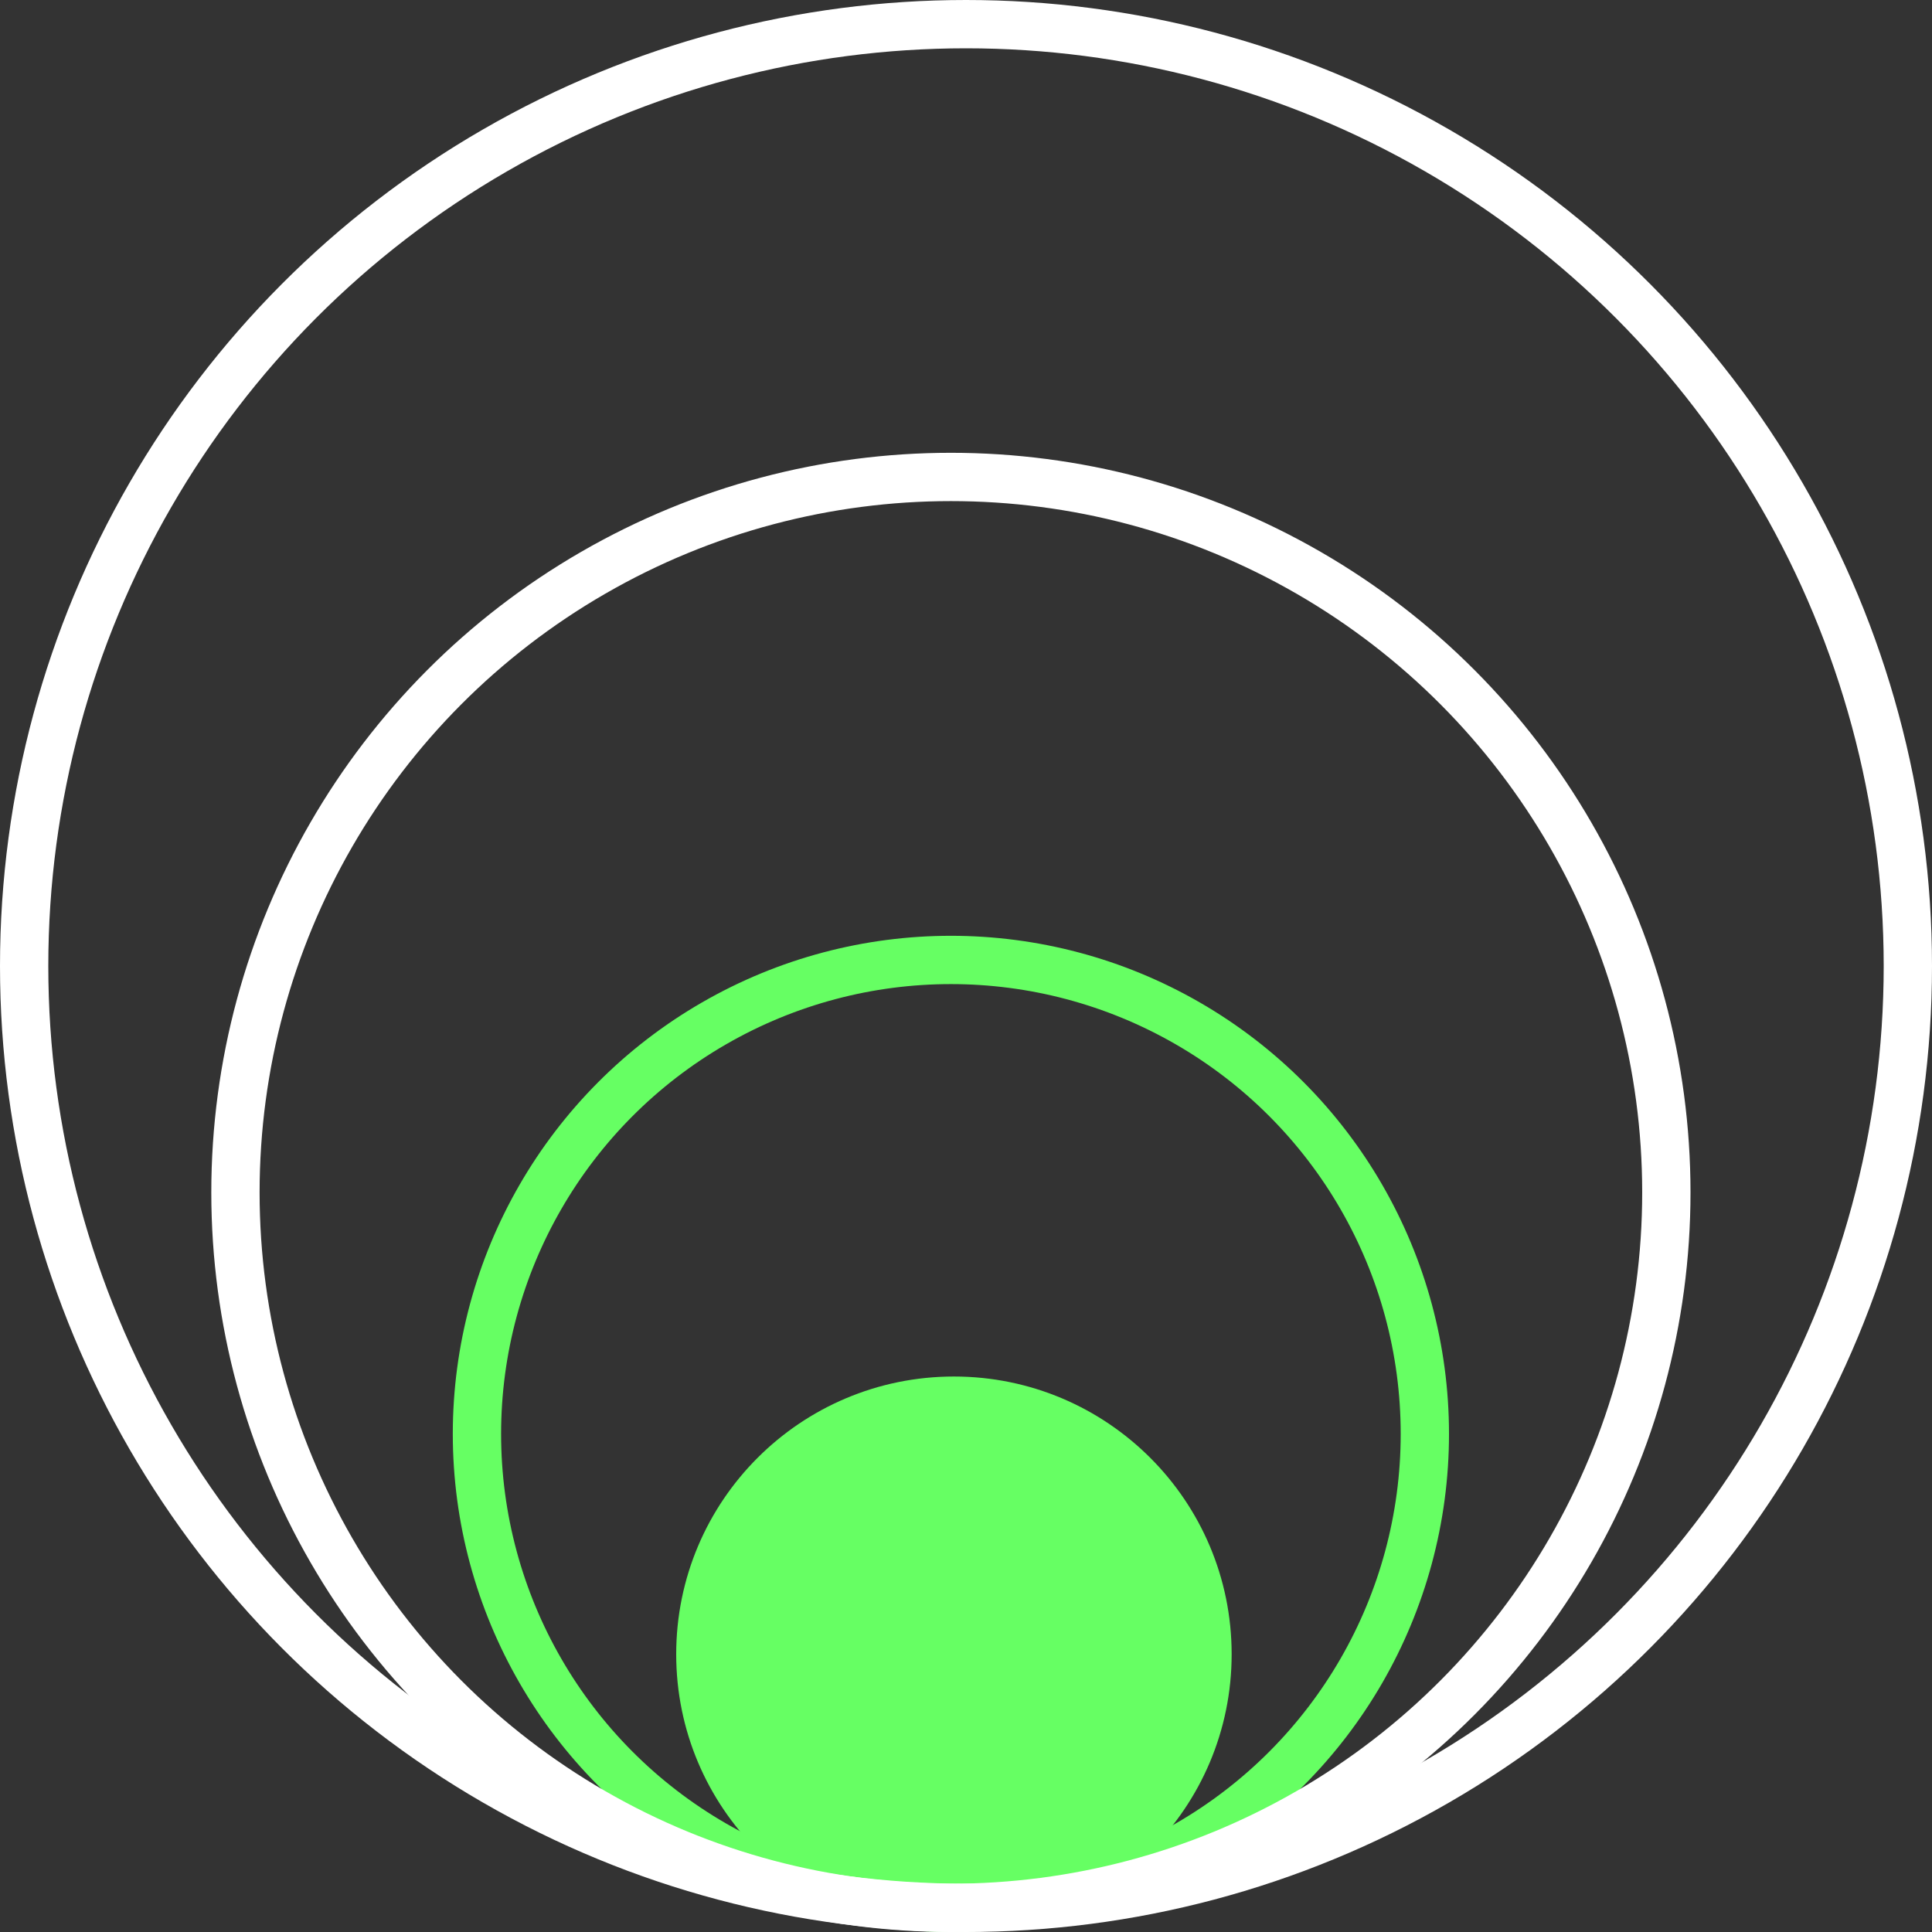
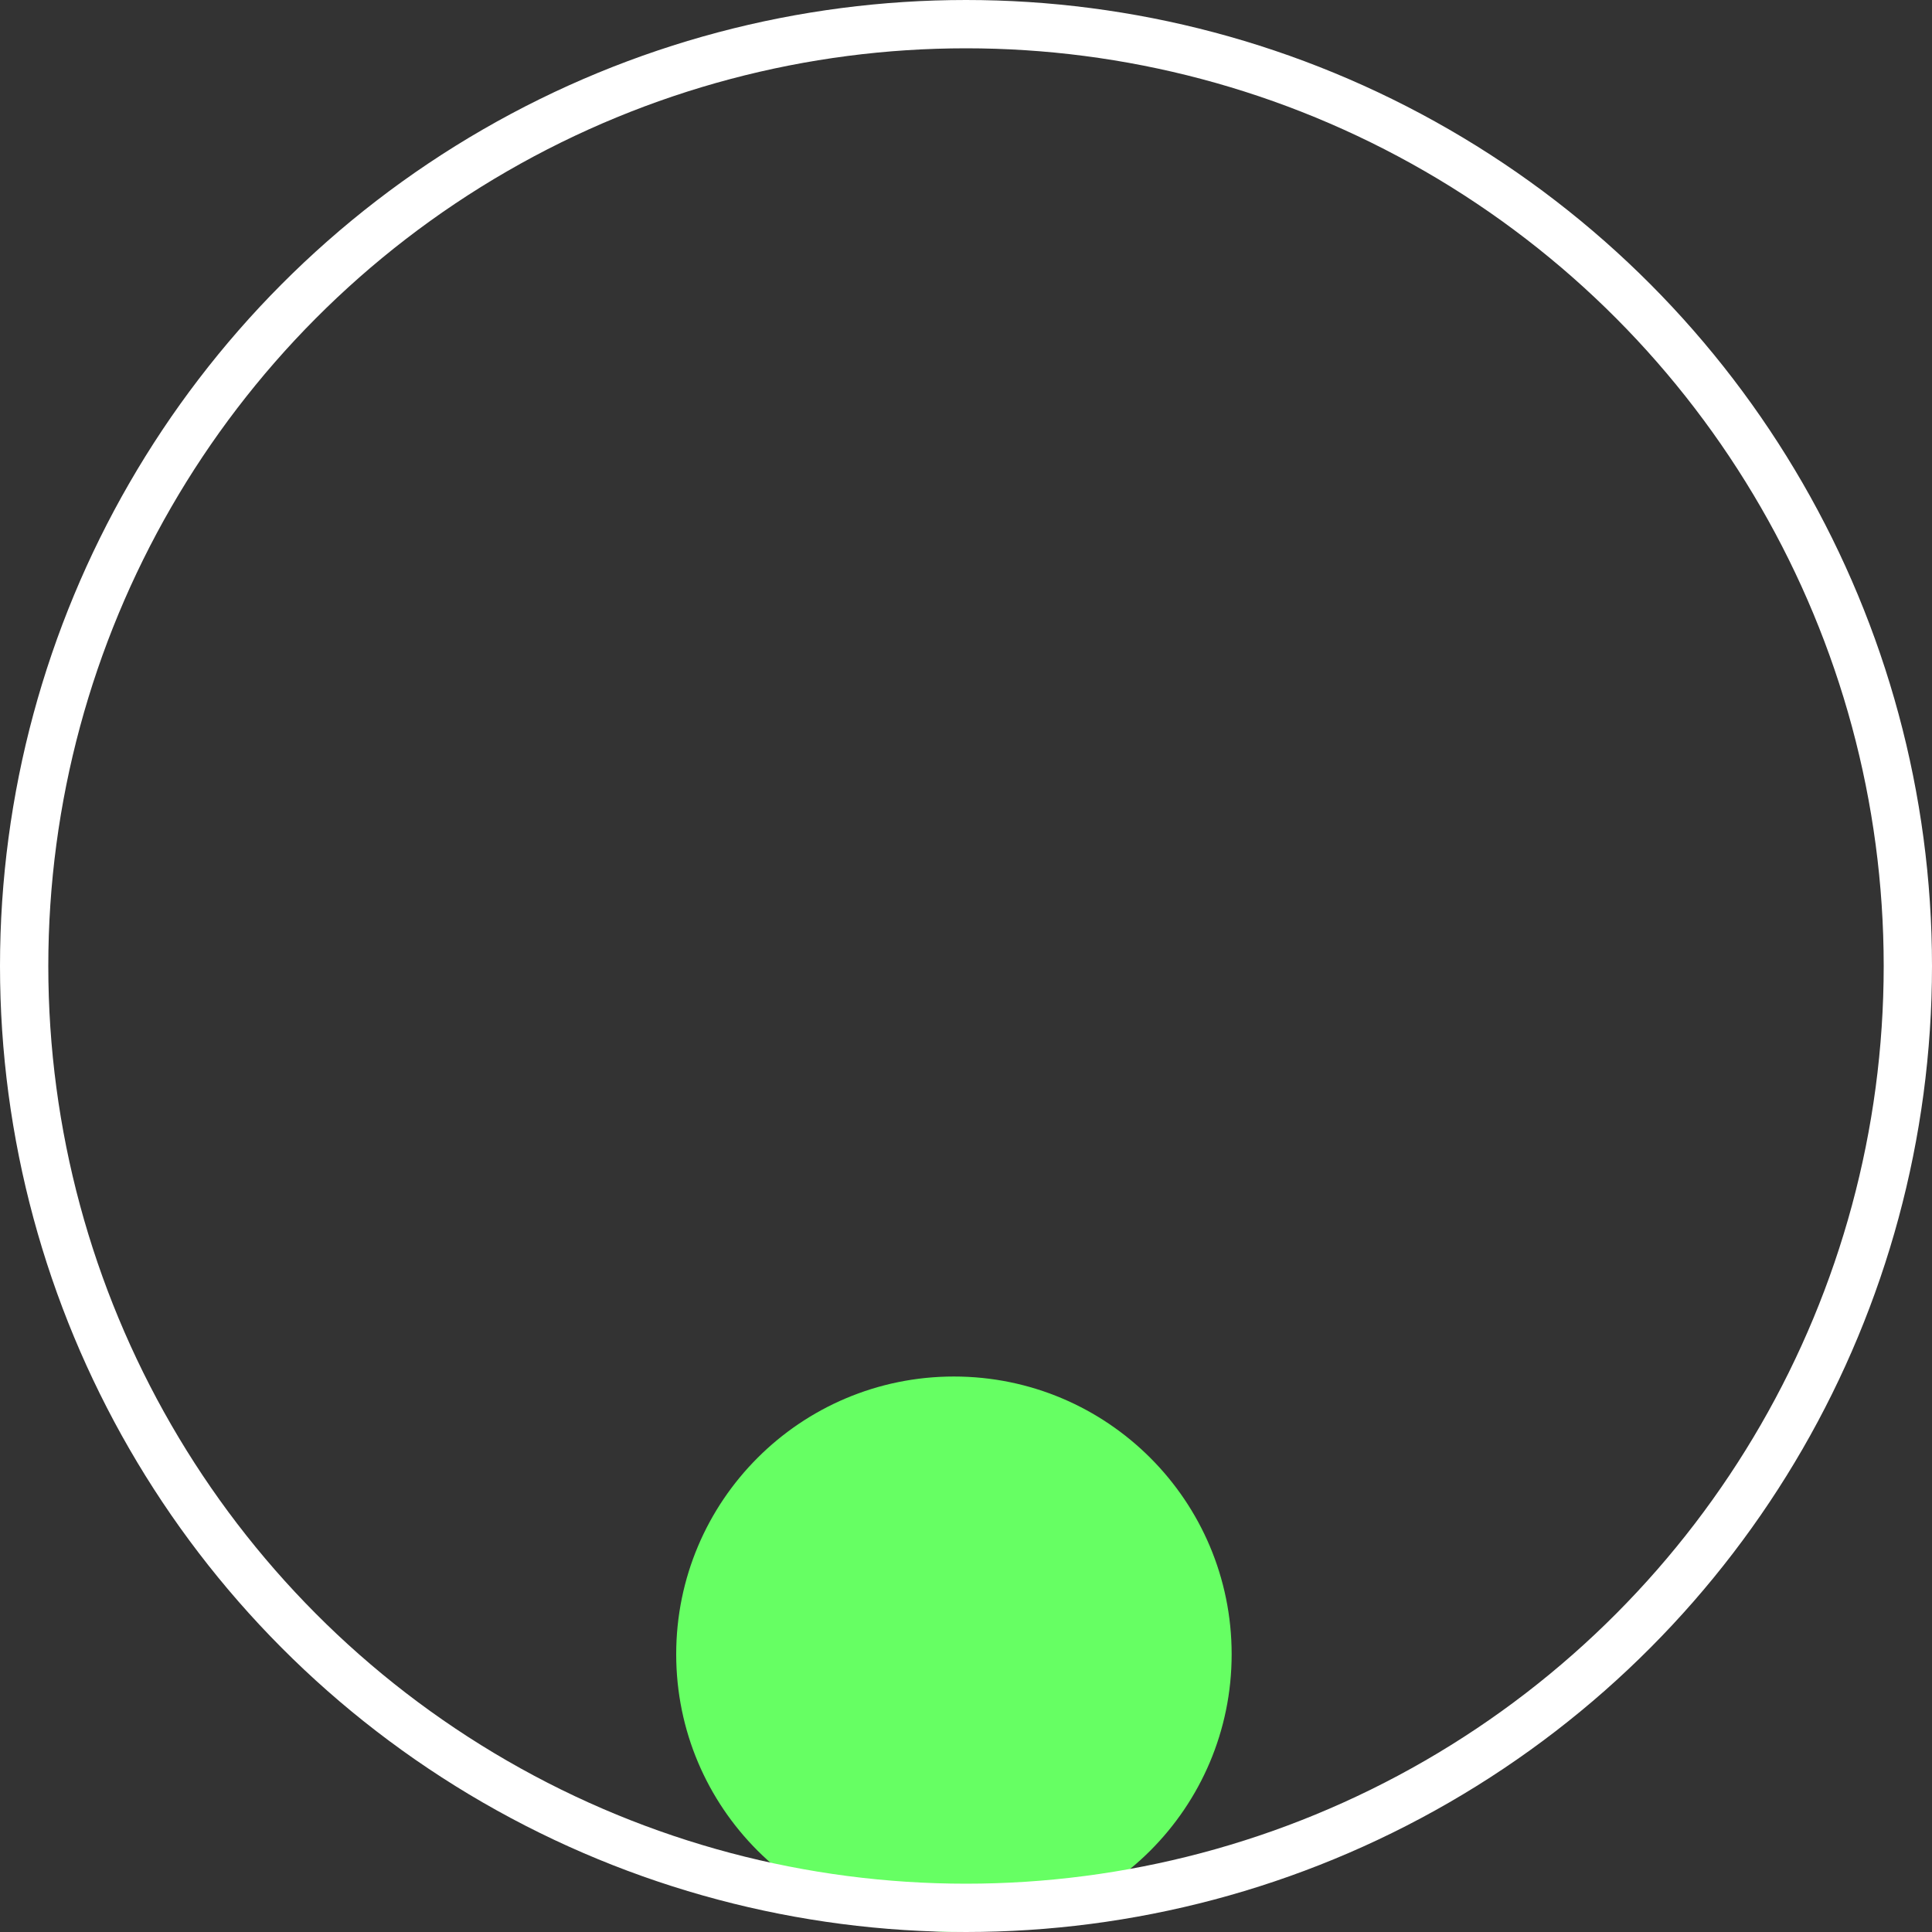
<svg xmlns="http://www.w3.org/2000/svg" width="60" height="60" viewBox="0 0 60 60" fill="none">
  <rect x="0" y="0" width="60" height="60" fill="#333333" stroke="none" />
-   <circle cx="29.531" cy="44.531" r="14.719" stroke="#66FF63" stroke-width="1.5" />
  <circle cx="29.625" cy="51.374" r="7.875" fill="#66FF63" stroke="#66FF63" stroke-width="1.5" />
-   <circle cx="29.531" cy="37.031" r="22.219" stroke="white" stroke-width="1.5" />
  <circle cx="30" cy="30" r="29.25" stroke="white" stroke-width="1.5" />
</svg>